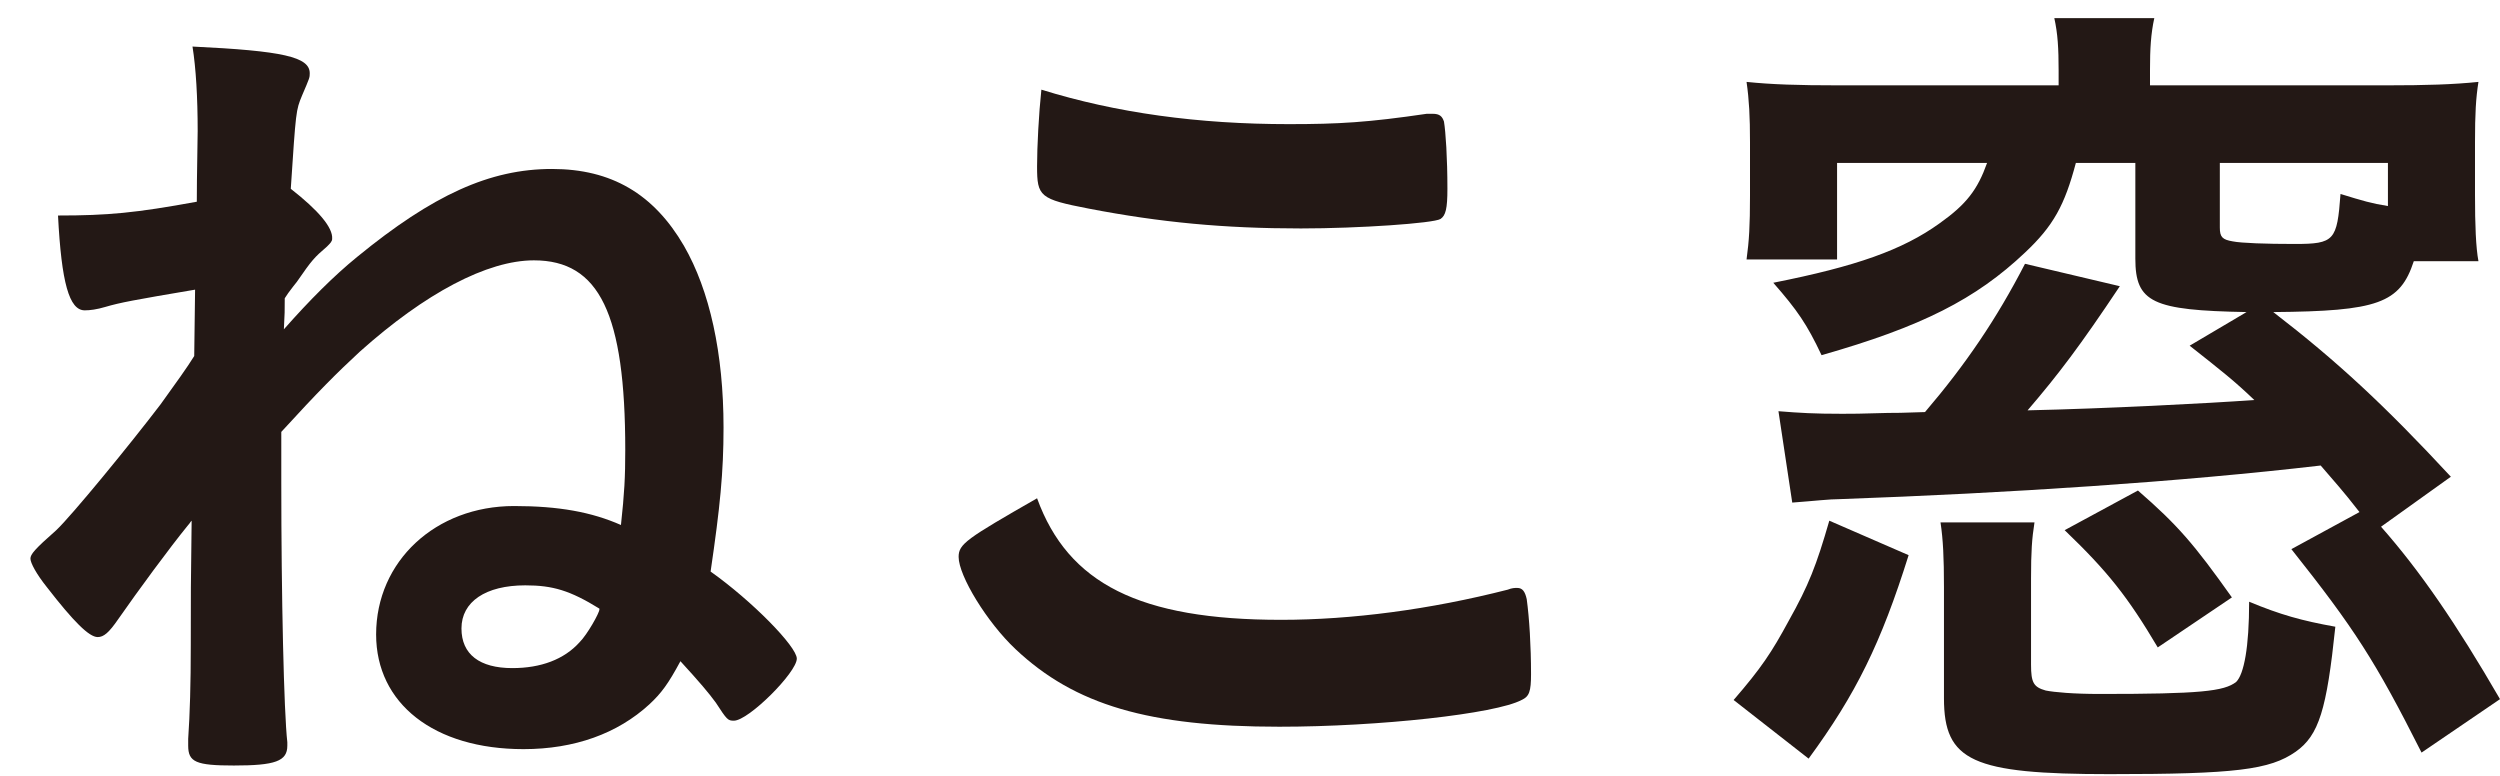
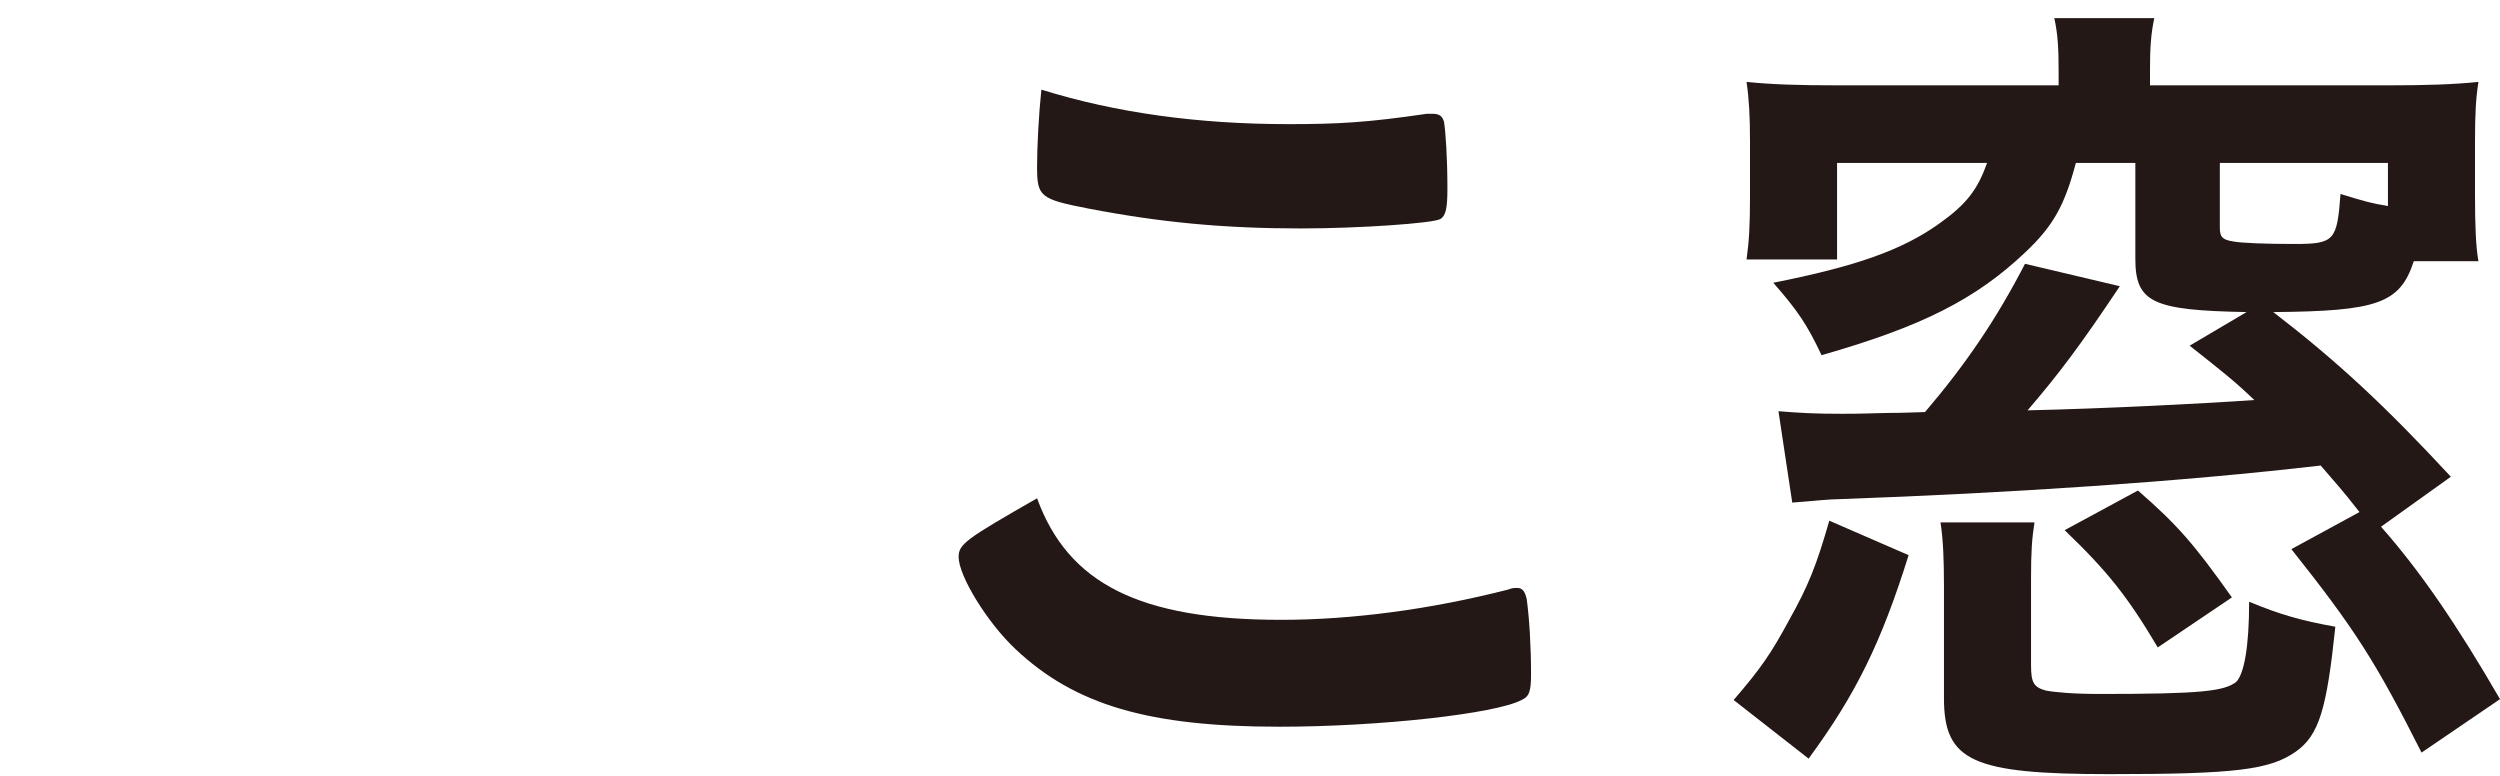
<svg xmlns="http://www.w3.org/2000/svg" width="58" height="18" viewBox="0 0 58 18" fill="none">
  <path d="M53.16 12.74L54.74 11.88C54.32 11.34 54.18 11.2 53.84 10.8C50.58 11.18 46.6 11.44 42.68 11.58C42.44 11.58 42.12 11.62 41.58 11.66L41.26 9.54C41.76 9.58 42.08 9.6 42.74 9.6C43.02 9.6 43.08 9.6 43.8 9.58C44.04 9.58 44.04 9.58 44.66 9.56C45.6 8.46 46.32 7.4 46.98 6.12L49.18 6.64C48.26 8.02 47.76 8.68 47.04 9.52C48.84 9.48 51.2 9.36 52.3 9.28C51.84 8.84 51.56 8.62 50.8 8.02L52.12 7.24C49.94 7.2 49.54 7.02 49.54 6V3.78H48.16C47.9 4.76 47.64 5.24 46.98 5.86C45.84 6.94 44.58 7.58 42.26 8.24C41.92 7.52 41.7 7.2 41.14 6.56C43.06 6.18 44.14 5.8 45 5.18C45.62 4.74 45.88 4.4 46.1 3.78H42.62V6.02H40.52C40.58 5.58 40.6 5.24 40.6 4.54V3.3C40.6 2.7 40.58 2.32 40.52 1.9C41.1 1.96 41.72 1.98 42.64 1.98H47.76V1.64C47.76 1.12 47.74 0.78 47.66 0.42H49.98C49.9 0.78 49.88 1.14 49.88 1.62V1.98H55.38C56.28 1.98 56.92 1.96 57.5 1.9C57.44 2.28 57.42 2.64 57.42 3.3V4.52C57.42 5.22 57.44 5.74 57.5 6.06H56C55.68 7.04 55.16 7.22 52.74 7.24C54.22 8.38 55.32 9.4 56.86 11.06L55.24 12.22C56.14 13.24 56.98 14.46 58 16.22L56.18 17.46C55.1 15.32 54.62 14.58 53.16 12.74ZM51.5 3.78V5.28C51.5 5.5 51.56 5.56 51.8 5.6C52 5.64 52.56 5.66 53.24 5.66C54.16 5.66 54.22 5.58 54.3 4.5C54.82 4.66 55.02 4.72 55.4 4.78V3.78H51.5ZM41.96 17.6L40.22 16.24C40.86 15.5 41.1 15.14 41.5 14.4C41.96 13.58 42.14 13.12 42.44 12.08L44.28 12.88C43.64 14.92 43.06 16.1 41.96 17.6ZM45.02 12.12H47.2C47.14 12.5 47.12 12.8 47.12 13.42V15.42C47.12 15.84 47.18 15.94 47.46 16.02C47.66 16.06 48.1 16.1 48.72 16.1C51.04 16.1 51.6 16.04 51.88 15.82C52.06 15.64 52.18 15.02 52.18 13.96C52.9 14.26 53.4 14.4 54.18 14.54C53.98 16.46 53.8 17.06 53.26 17.44C52.66 17.86 51.86 17.96 48.94 17.96C45.76 17.96 45.1 17.66 45.1 16.2V13.62C45.1 12.94 45.08 12.52 45.02 12.12ZM51.78 13.86L50.06 15.02C49.36 13.84 48.9 13.26 47.9 12.3L49.6 11.38C50.52 12.18 50.9 12.62 51.78 13.86Z" fill="#231815" />
  <path d="M24.16 2.08C25.9 2.62 27.8 2.88 29.9 2.88C31.06 2.88 31.74 2.84 33.1 2.64C33.14 2.64 33.2 2.64 33.24 2.64C33.4 2.64 33.46 2.7 33.5 2.82C33.54 3.06 33.58 3.66 33.58 4.38C33.58 4.84 33.54 5 33.42 5.08C33.26 5.18 31.52 5.3 30.18 5.3C28.4 5.3 26.92 5.16 25.26 4.84C24.12 4.62 24.06 4.56 24.06 3.86C24.06 3.4 24.1 2.64 24.16 2.08ZM24.06 11.56C24.78 13.54 26.44 14.38 29.72 14.38C31.36 14.38 33.18 14.14 34.98 13.68C35.08 13.64 35.14 13.64 35.2 13.64C35.32 13.64 35.38 13.72 35.42 13.9C35.48 14.34 35.52 14.98 35.52 15.64C35.52 16.04 35.48 16.16 35.3 16.24C34.7 16.56 32 16.86 29.68 16.86C26.66 16.86 24.94 16.36 23.56 15.06C22.9 14.44 22.24 13.36 22.24 12.92C22.24 12.62 22.42 12.5 24.06 11.56Z" fill="#231815" />
-   <path d="M4.506 8.26L4.526 6.72C3.106 6.96 2.786 7.02 2.446 7.12C2.246 7.18 2.086 7.2 1.966 7.2C1.606 7.2 1.426 6.56 1.346 5C2.506 5 3.146 4.94 4.566 4.68C4.566 4.04 4.586 3.3 4.586 3.04C4.586 2.26 4.546 1.58 4.466 1.08C6.566 1.18 7.186 1.32 7.186 1.7C7.186 1.8 7.186 1.8 7.006 2.22C6.866 2.56 6.866 2.56 6.746 4.38C7.386 4.88 7.726 5.28 7.706 5.54C7.706 5.6 7.666 5.64 7.586 5.72C7.286 5.98 7.246 6.02 6.886 6.54C6.806 6.64 6.806 6.64 6.686 6.8L6.606 6.92C6.606 7.22 6.606 7.26 6.586 7.64C7.186 6.96 7.746 6.4 8.286 5.96C10.046 4.52 11.366 3.92 12.806 3.92C14.186 3.92 15.166 4.5 15.866 5.7C16.466 6.74 16.786 8.2 16.786 9.92C16.786 10.96 16.706 11.76 16.486 13.26C17.446 13.94 18.486 15 18.486 15.28C18.486 15.6 17.366 16.72 17.026 16.72C16.886 16.72 16.866 16.7 16.606 16.3C16.446 16.08 16.226 15.82 15.786 15.34C15.506 15.86 15.346 16.08 15.066 16.34C14.326 17.02 13.326 17.38 12.146 17.38C10.066 17.38 8.726 16.32 8.726 14.72C8.726 13.02 10.106 11.74 11.926 11.74C12.966 11.74 13.726 11.88 14.406 12.18C14.486 11.44 14.506 11.08 14.506 10.44C14.506 7.28 13.906 6.04 12.386 6.04C11.306 6.04 9.866 6.8 8.346 8.16C7.806 8.66 7.386 9.08 6.526 10.02C6.526 10.58 6.526 10.88 6.526 11.18C6.526 13.84 6.586 16.52 6.666 17.22C6.666 17.26 6.666 17.28 6.666 17.3C6.666 17.66 6.386 17.76 5.426 17.76C4.546 17.76 4.366 17.68 4.366 17.3C4.366 17.26 4.366 17.2 4.366 17.14C4.406 16.56 4.426 15.86 4.426 14.98C4.426 13.66 4.426 13.66 4.446 12.08C4.406 12.12 4.406 12.14 4.366 12.18C3.926 12.72 3.206 13.7 2.746 14.36C2.526 14.68 2.406 14.78 2.266 14.78C2.066 14.78 1.706 14.42 1.086 13.62C0.846 13.32 0.706 13.06 0.706 12.96C0.706 12.86 0.806 12.74 1.306 12.3C1.666 11.96 3.026 10.3 3.726 9.38C4.086 8.88 4.346 8.52 4.506 8.26ZM13.906 14.12C13.226 13.7 12.826 13.58 12.186 13.58C11.266 13.58 10.706 13.96 10.706 14.58C10.706 15.18 11.126 15.5 11.886 15.5C12.546 15.5 13.086 15.3 13.446 14.9C13.626 14.72 13.906 14.22 13.906 14.14C13.906 14.12 13.906 14.12 13.906 14.12Z" fill="#231815" />
</svg>